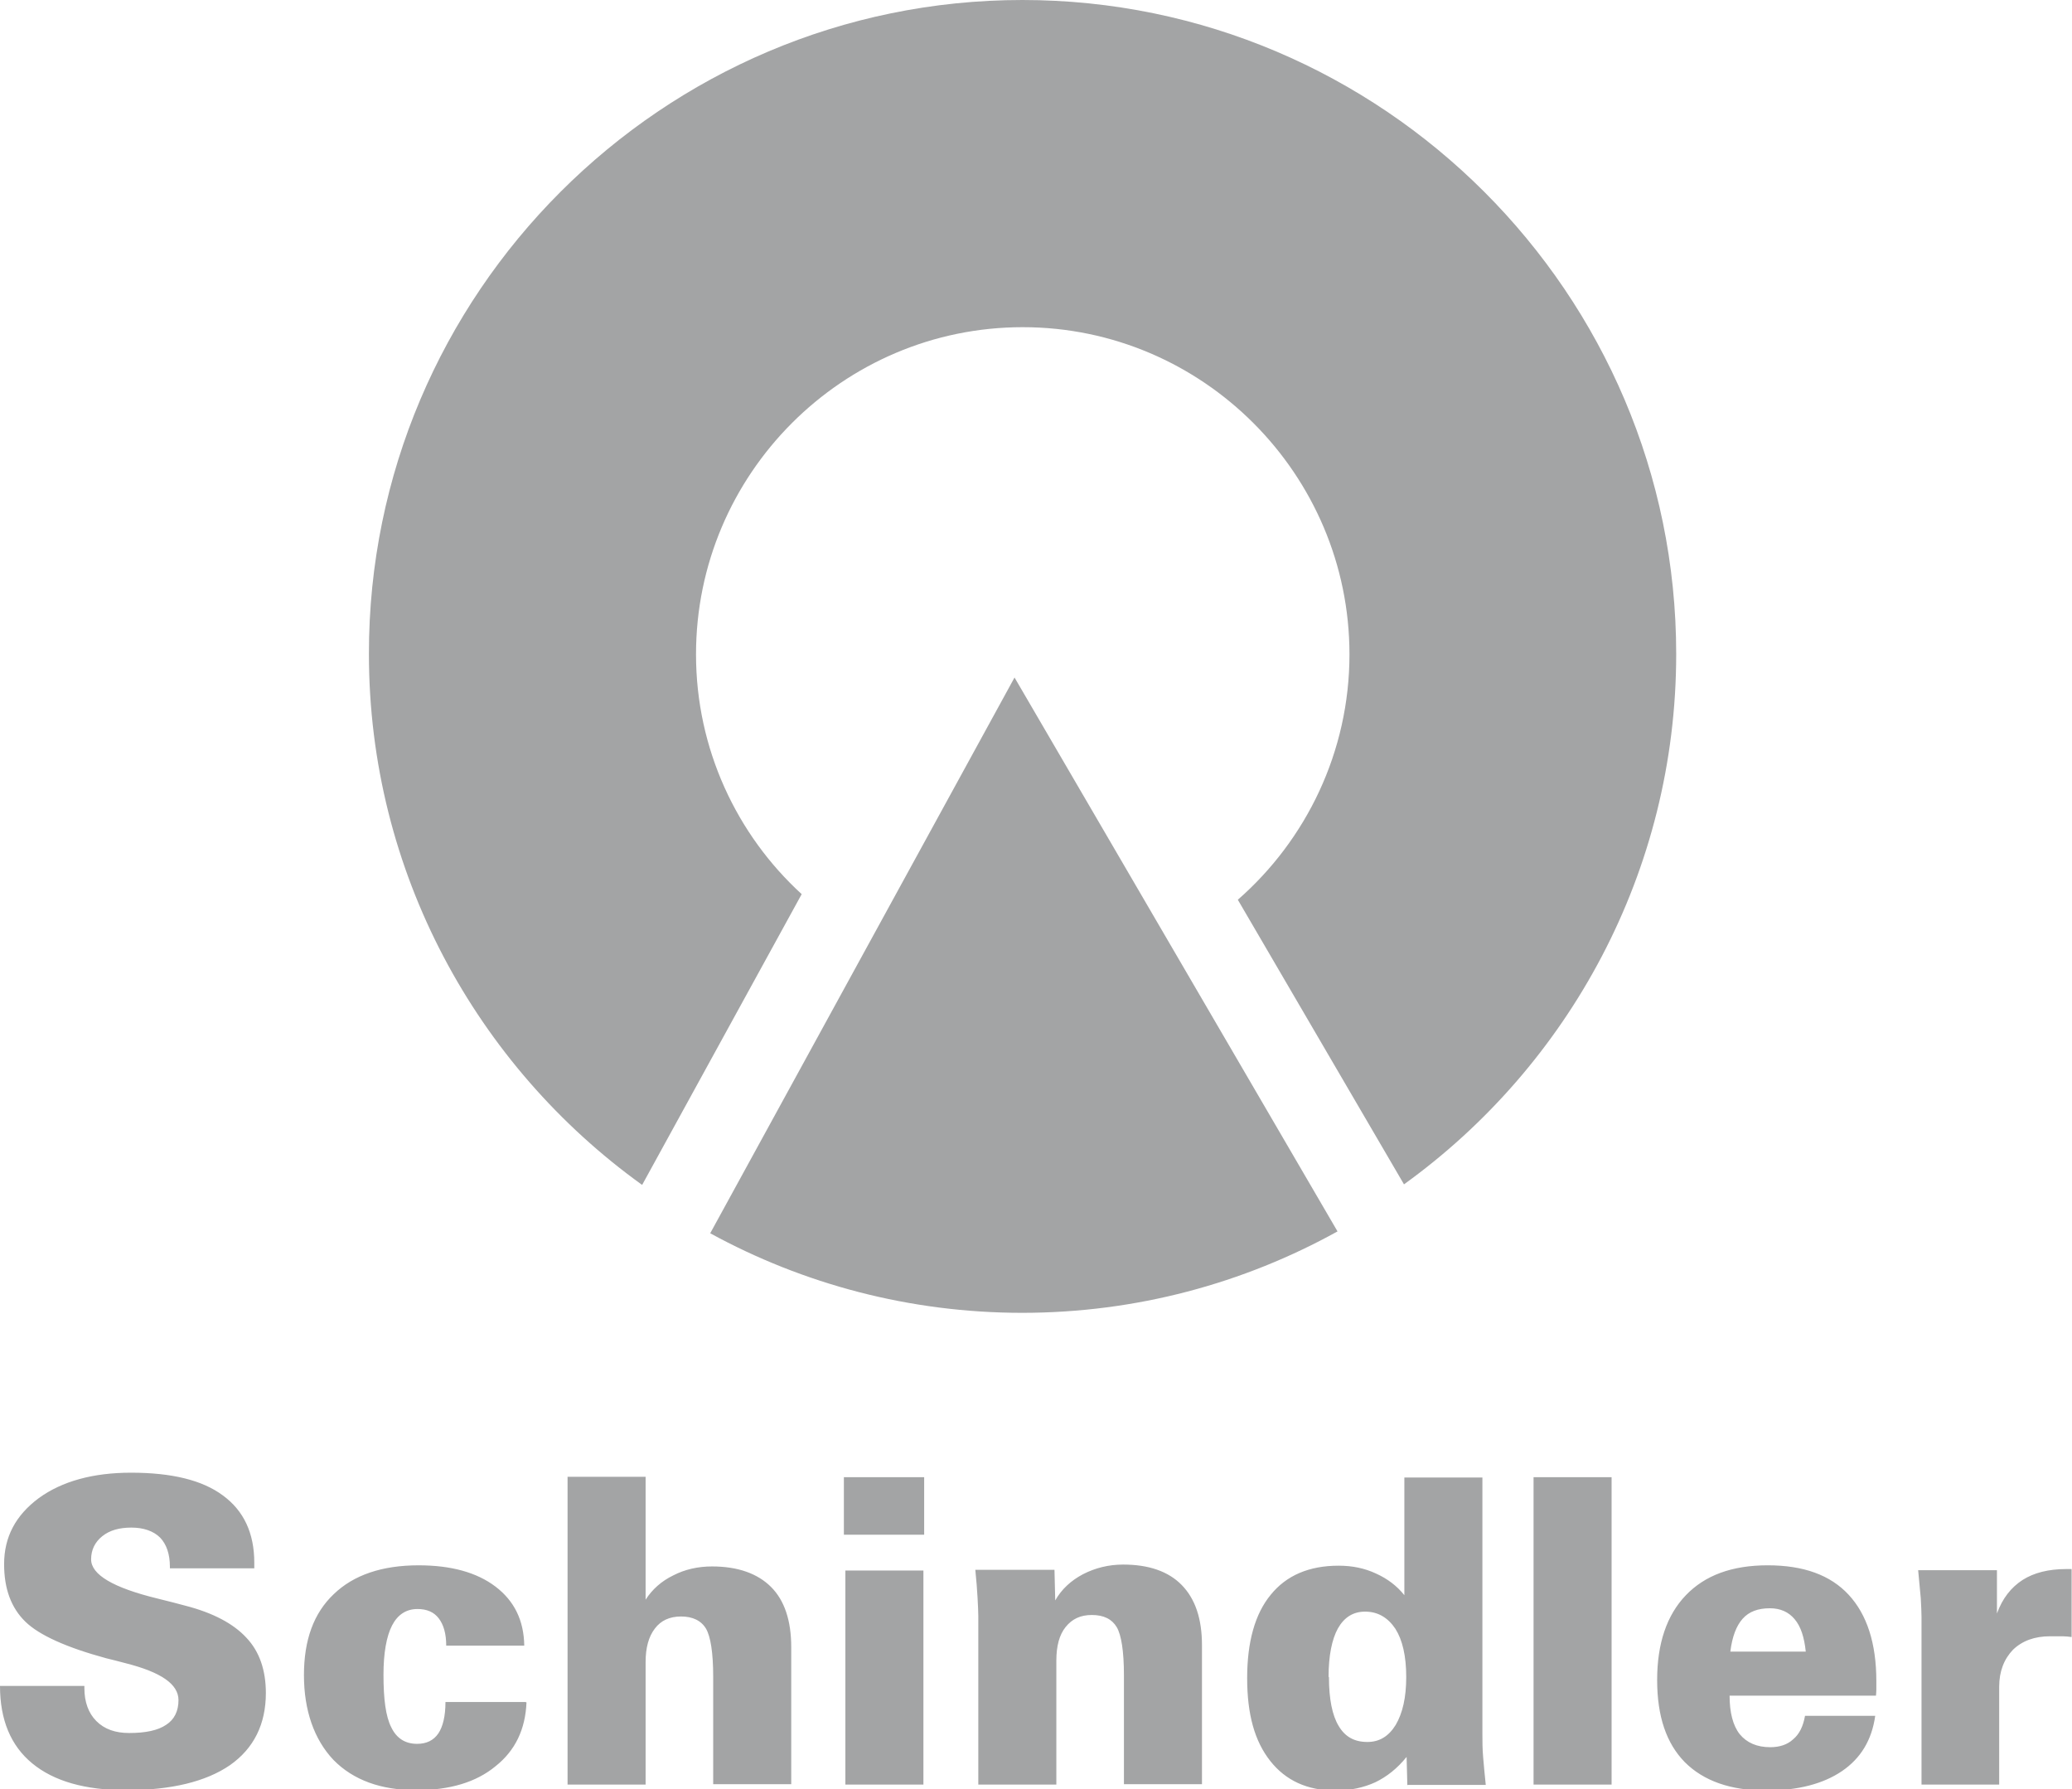
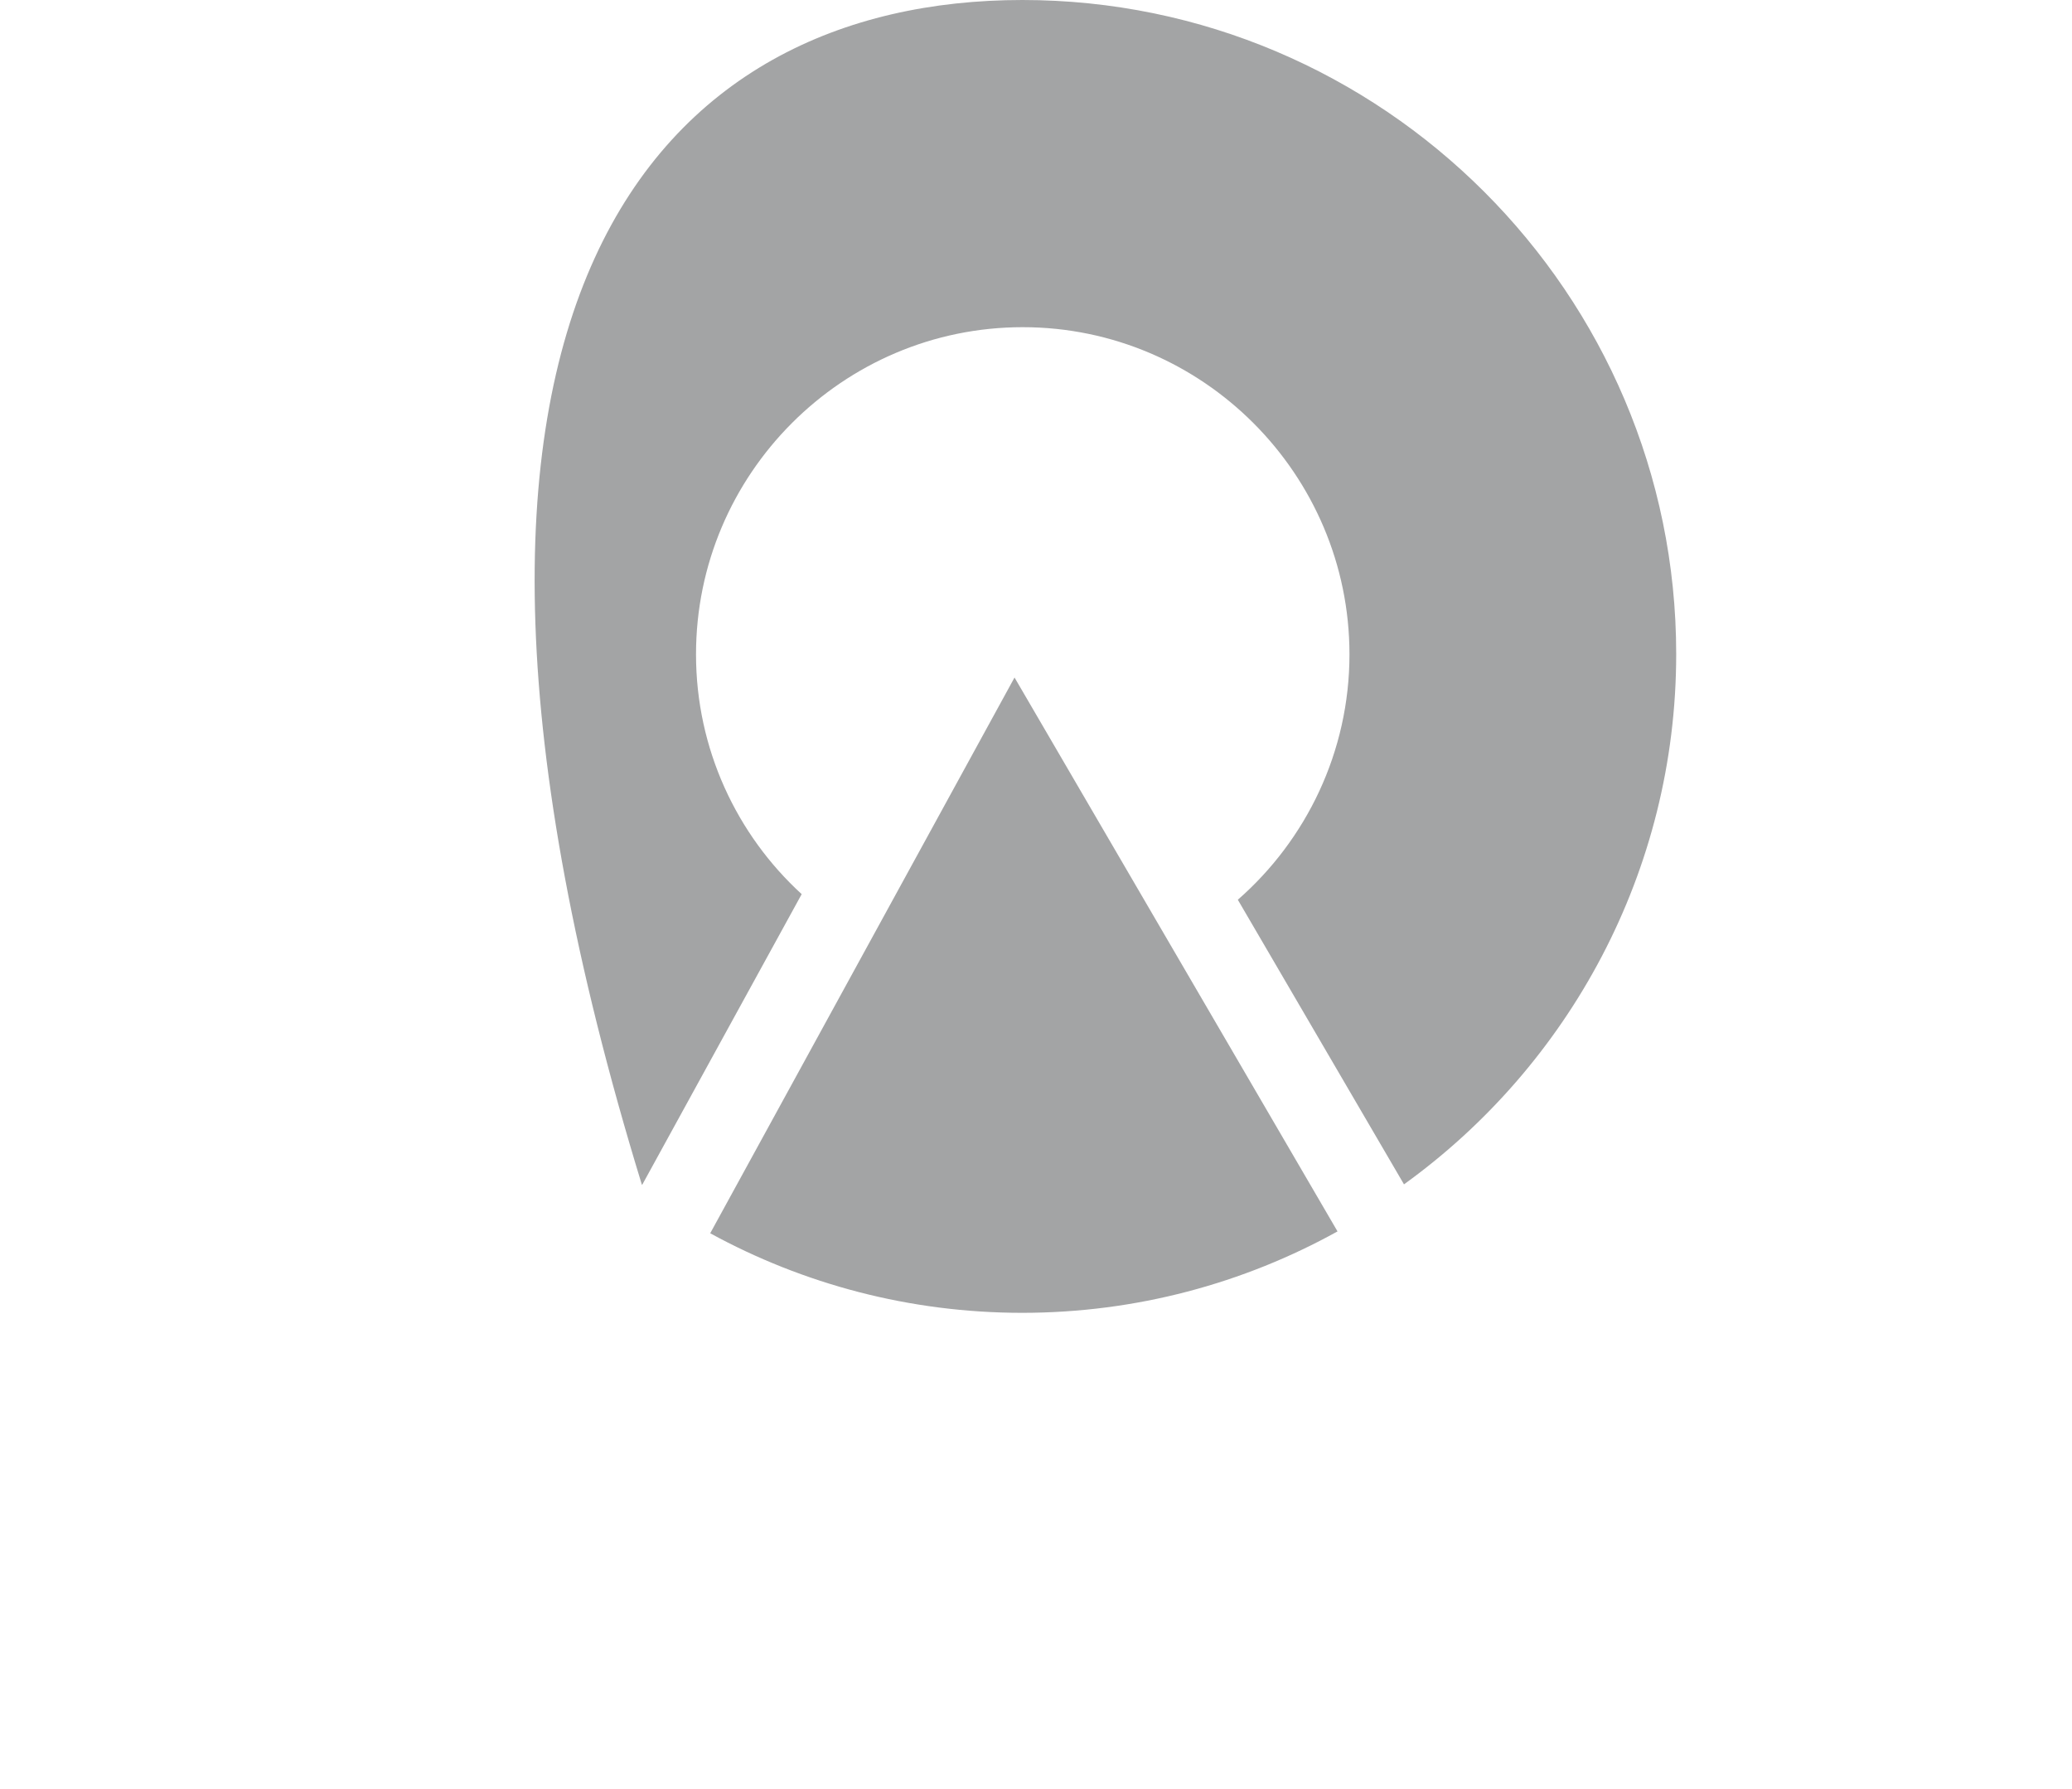
<svg xmlns="http://www.w3.org/2000/svg" xmlns:ns1="http://sodipodi.sourceforge.net/DTD/sodipodi-0.dtd" xmlns:ns2="http://www.inkscape.org/namespaces/inkscape" id="Capa_2" data-name="Capa 2" viewBox="0 0 55.49 47.91" ns1:docname="schindler.svg" ns2:version="1.2.2 (b0a8486541, 2022-12-01)">
  <defs id="defs2694">
    <style id="style2692">      .cls-1 {        fill: #98a1a5;      }    </style>
  </defs>
  <g id="Capa_1-2" data-name="Capa 1" style="fill:#a3a4a5;fill-opacity:1">
    <g id="g2702" style="fill:#a3a4a5;fill-opacity:1">
-       <path class="cls-1" d="m51.45,47.78h2.09v-2.62c0-.41.13-.74.37-.99.25-.24.58-.36.99-.36.14,0,.25,0,.34,0,.08,0,.16.01.24.02v-1.82h-.15c-.47,0-.86.1-1.16.29-.31.2-.54.49-.69.9v-1.16h-2.11c.03.3.05.55.07.75.01.2.02.36.02.5v4.49Zm-10.38,0h2.09v-8.23h-2.09v8.23Zm-14.87,0h2.09v-3.32c0-.39.08-.69.25-.9.17-.21.39-.32.7-.32.32,0,.54.11.67.33.12.21.19.64.19,1.28v2.92h2.09v-3.72c0-.71-.18-1.24-.54-1.61-.36-.37-.89-.55-1.57-.55-.39,0-.75.09-1.08.26-.32.17-.57.4-.74.7l-.02-.82h-2.12c.03.3.05.55.06.75.01.2.02.36.02.49v4.5Zm-3.56,0h2.09v-5.73h-2.09v5.73Zm-.04-6.69h2.15v-1.54h-2.15v1.54Zm-7.4,6.69h2.09v-3.28c0-.38.08-.68.25-.9.16-.21.39-.32.7-.32s.54.11.67.33c.12.21.19.64.19,1.28v2.88h2.09v-3.67c0-.71-.18-1.25-.54-1.61-.36-.36-.89-.55-1.58-.55-.38,0-.73.08-1.04.24-.31.15-.56.37-.74.65v-3.29h-2.09v8.23Zm-1.13-2.21h-2.14c0,.38-.07.66-.19.84-.13.19-.32.28-.57.28-.32,0-.55-.15-.69-.44-.15-.29-.21-.76-.21-1.41,0-.58.08-1.03.23-1.32.15-.29.38-.44.68-.44.25,0,.44.08.57.25.13.17.2.41.2.73h2.09c-.01-.68-.27-1.2-.77-1.58-.5-.38-1.19-.57-2.06-.57-.98,0-1.74.26-2.27.77-.54.51-.8,1.23-.8,2.17s.27,1.72.79,2.27c.53.54,1.27.81,2.22.81.89,0,1.6-.21,2.12-.64.53-.42.8-.99.83-1.71m-11.82-.44H0c0,.91.29,1.6.86,2.07.58.48,1.42.72,2.52.72,1.21,0,2.14-.23,2.78-.67.64-.45.96-1.1.96-1.93,0-.61-.17-1.11-.52-1.48-.35-.38-.9-.67-1.64-.86-.18-.05-.42-.11-.74-.19-1.19-.29-1.78-.64-1.78-1.05,0-.25.1-.46.3-.62.2-.16.46-.23.78-.23s.59.09.77.27c.17.18.26.44.26.78v.04h2.26v-.15c0-.79-.28-1.39-.84-1.8-.55-.41-1.37-.61-2.46-.61-1.02,0-1.85.23-2.47.68-.62.46-.93,1.04-.93,1.77,0,.66.19,1.17.57,1.54.37.36,1.1.69,2.17.98.12.03.29.07.51.13.95.24,1.42.56,1.42.99,0,.29-.11.52-.33.66-.22.15-.55.22-.99.22-.37,0-.66-.1-.88-.32-.21-.21-.32-.51-.32-.88v-.06Zm33.3-.24c0-.57.09-1.01.25-1.3.17-.3.41-.45.73-.45.34,0,.61.16.81.46.19.3.29.73.29,1.29s-.1.97-.28,1.28c-.19.31-.44.46-.76.46-.35,0-.6-.14-.77-.43-.17-.28-.26-.72-.26-1.31m2.11,2.89h2.09c-.03-.27-.05-.52-.07-.74-.02-.23-.02-.43-.02-.61v-6.88h-2.09v3.15c-.2-.25-.45-.44-.76-.58-.3-.14-.63-.21-1-.21-.79,0-1.4.26-1.82.78-.42.51-.63,1.26-.63,2.23s.2,1.69.62,2.22c.41.52.99.79,1.74.79.41,0,.76-.08,1.07-.22.31-.15.59-.37.84-.68l.02.76Zm8.64-3.57c.05-.4.16-.69.33-.88.17-.19.41-.28.73-.28.28,0,.5.1.66.29.17.2.26.49.3.87h-2.01Zm3.89,1.72h-1.89c-.05.28-.15.49-.32.63-.15.14-.36.21-.61.21-.36,0-.63-.12-.82-.35-.18-.23-.27-.58-.27-1.03h3.92s.01-.1.01-.15c0-.05,0-.13,0-.24,0-1.01-.25-1.78-.74-2.31-.49-.53-1.21-.79-2.17-.79s-1.68.27-2.19.8c-.51.53-.77,1.29-.77,2.27s.25,1.7.74,2.2c.5.5,1.22.76,2.18.76.85,0,1.53-.18,2.03-.52.5-.34.8-.83.89-1.48" id="path2696" style="fill:#a3a4a5;fill-opacity:1" />
      <path class="cls-1" d="m27.38,35.15c-3.02,0-5.87-.77-8.36-2.13l8.15-14.88,8.65,14.83c-2.51,1.39-5.39,2.18-8.45,2.18" id="path2698" style="fill:#a3a4a5;fill-opacity:1" />
-       <path class="cls-1" d="m17.19,31.72c-4.42-3.18-7.31-8.37-7.31-14.21C9.87,7.86,17.74,0,27.38,0s17.51,7.86,17.51,17.51c0,5.83-2.88,11.02-7.29,14.2l-4.45-7.62c1.83-1.6,2.99-3.96,2.99-6.57,0-4.82-3.93-8.76-8.75-8.76s-8.75,3.93-8.75,8.76c0,2.53,1.09,4.83,2.83,6.42l-4.27,7.78Z" id="path2700" style="fill:#a3a4a5;fill-opacity:1" />
+       <path class="cls-1" d="m17.19,31.72C9.87,7.86,17.74,0,27.38,0s17.51,7.86,17.51,17.51c0,5.83-2.88,11.02-7.29,14.2l-4.45-7.62c1.83-1.6,2.99-3.96,2.99-6.57,0-4.82-3.93-8.76-8.75-8.76s-8.75,3.93-8.75,8.76c0,2.53,1.09,4.83,2.83,6.42l-4.27,7.78Z" id="path2700" style="fill:#a3a4a5;fill-opacity:1" />
    </g>
  </g>
</svg>